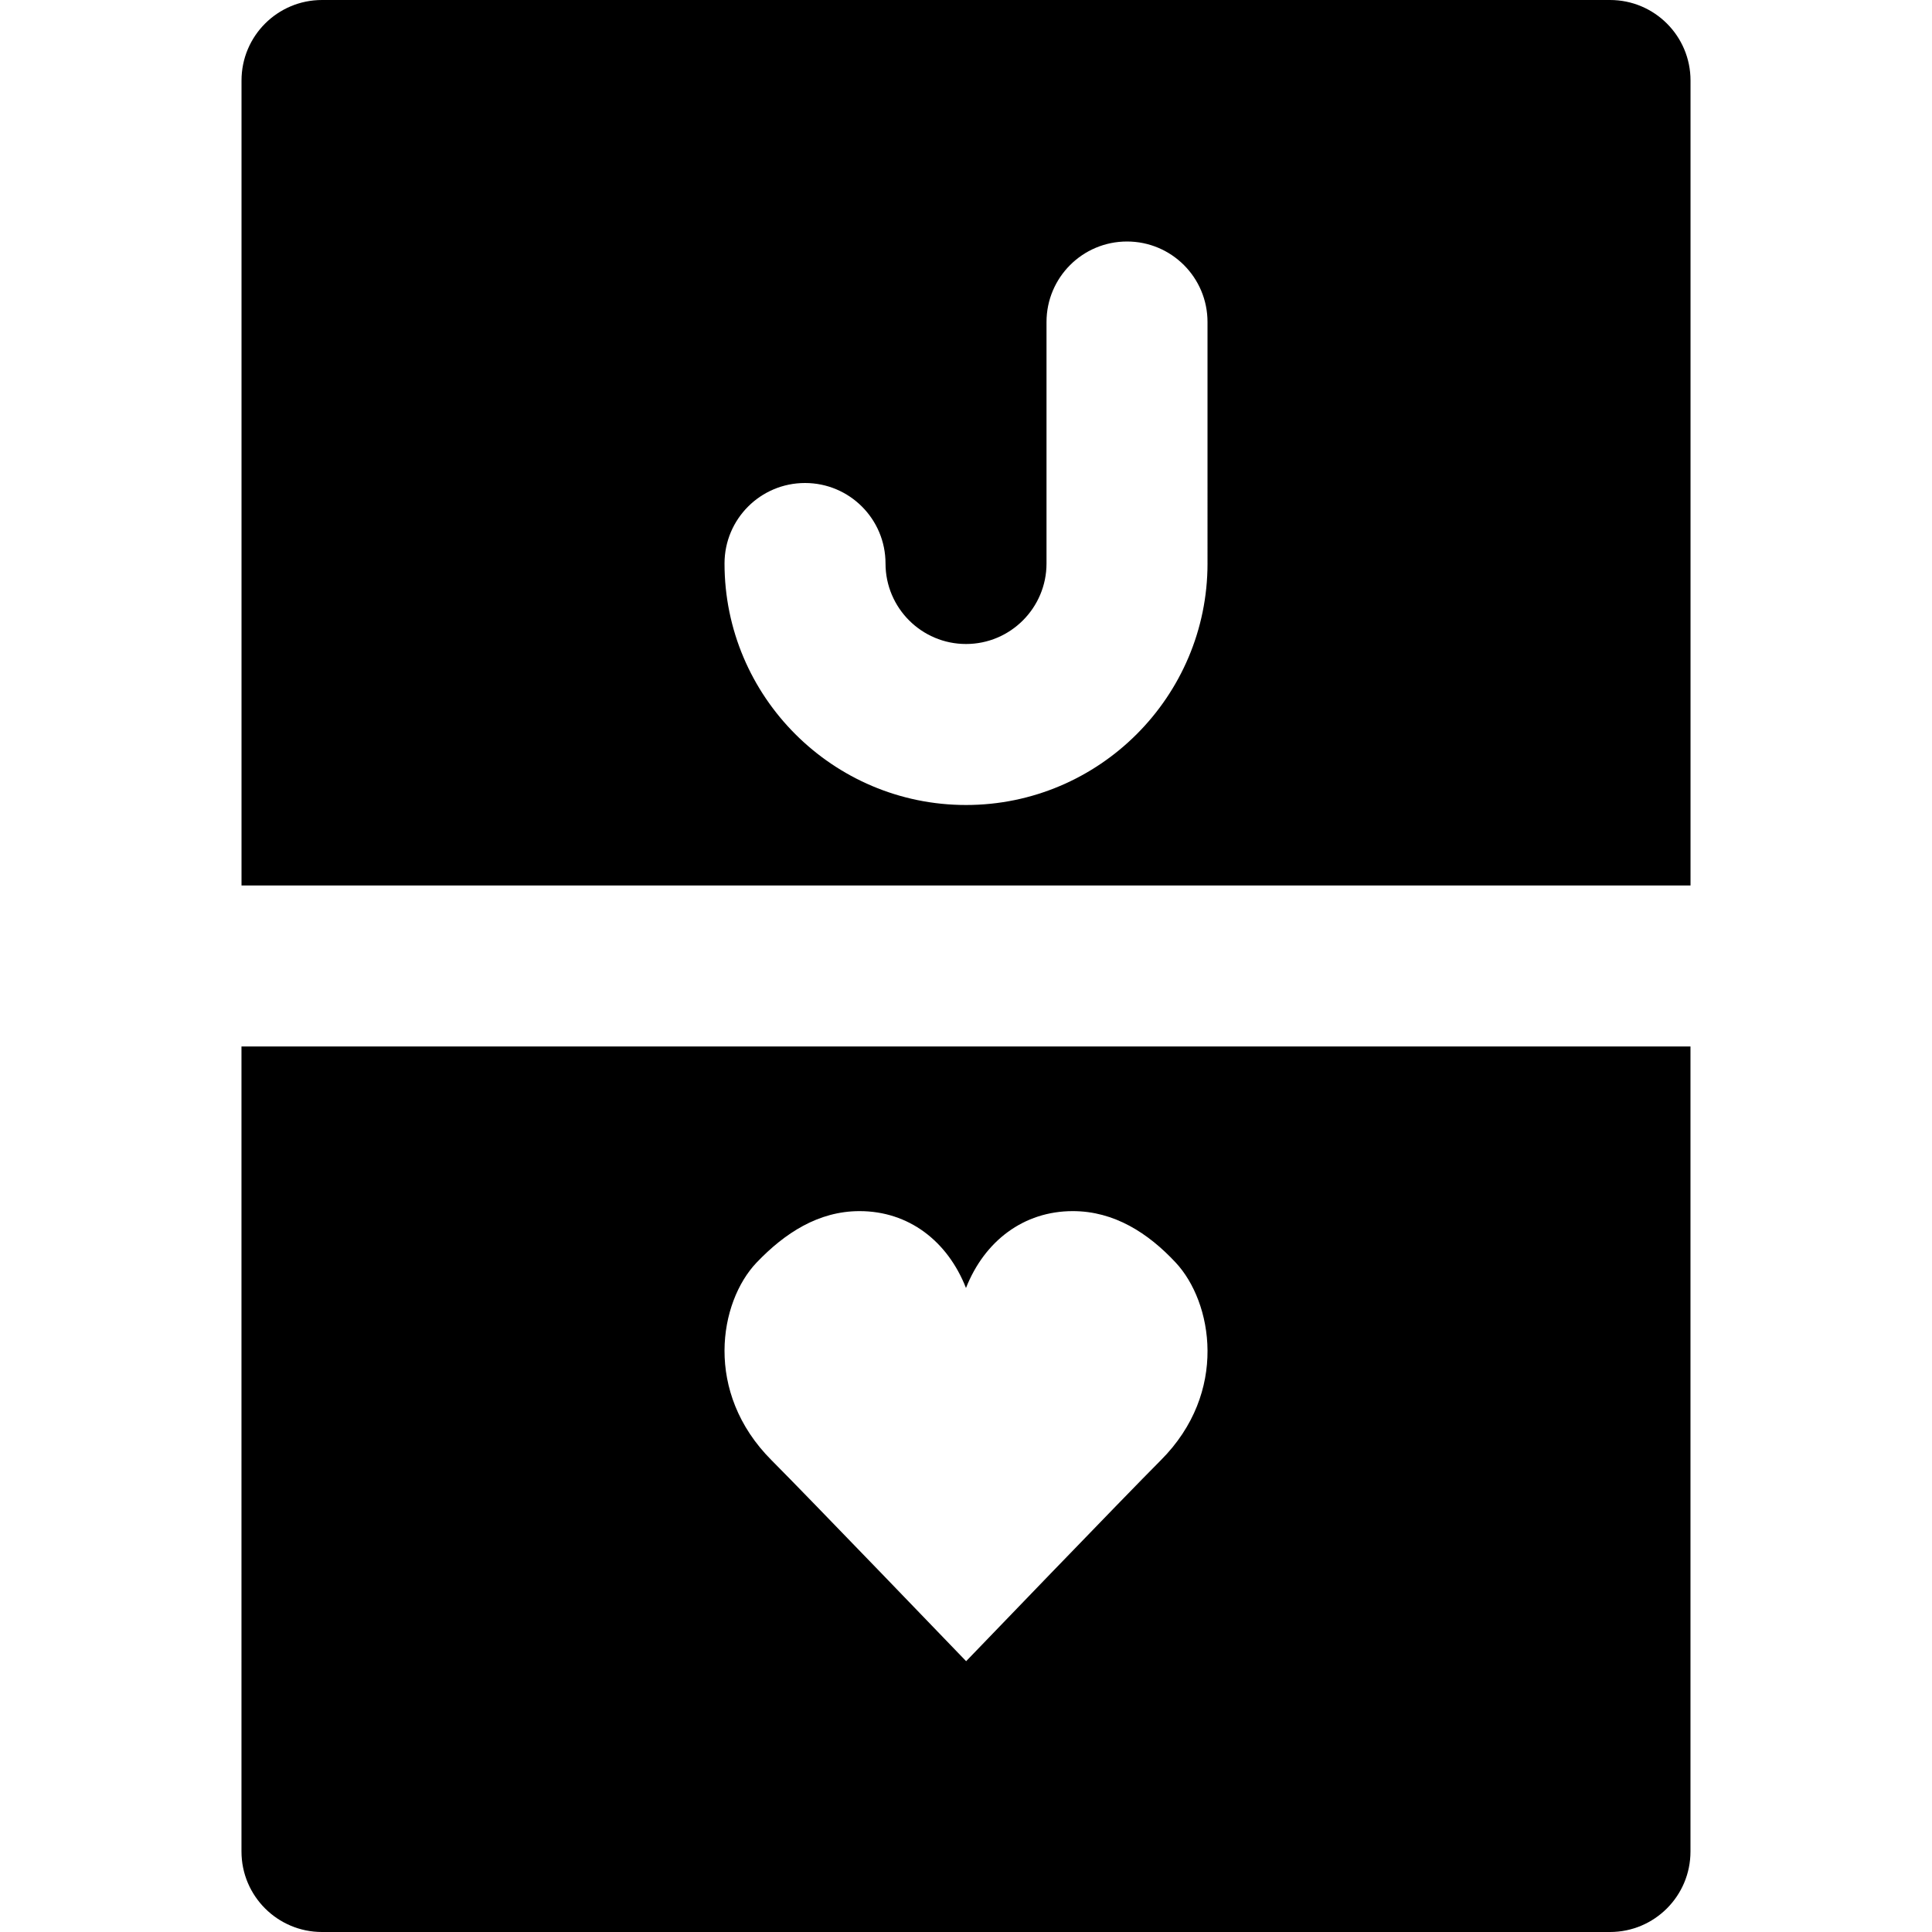
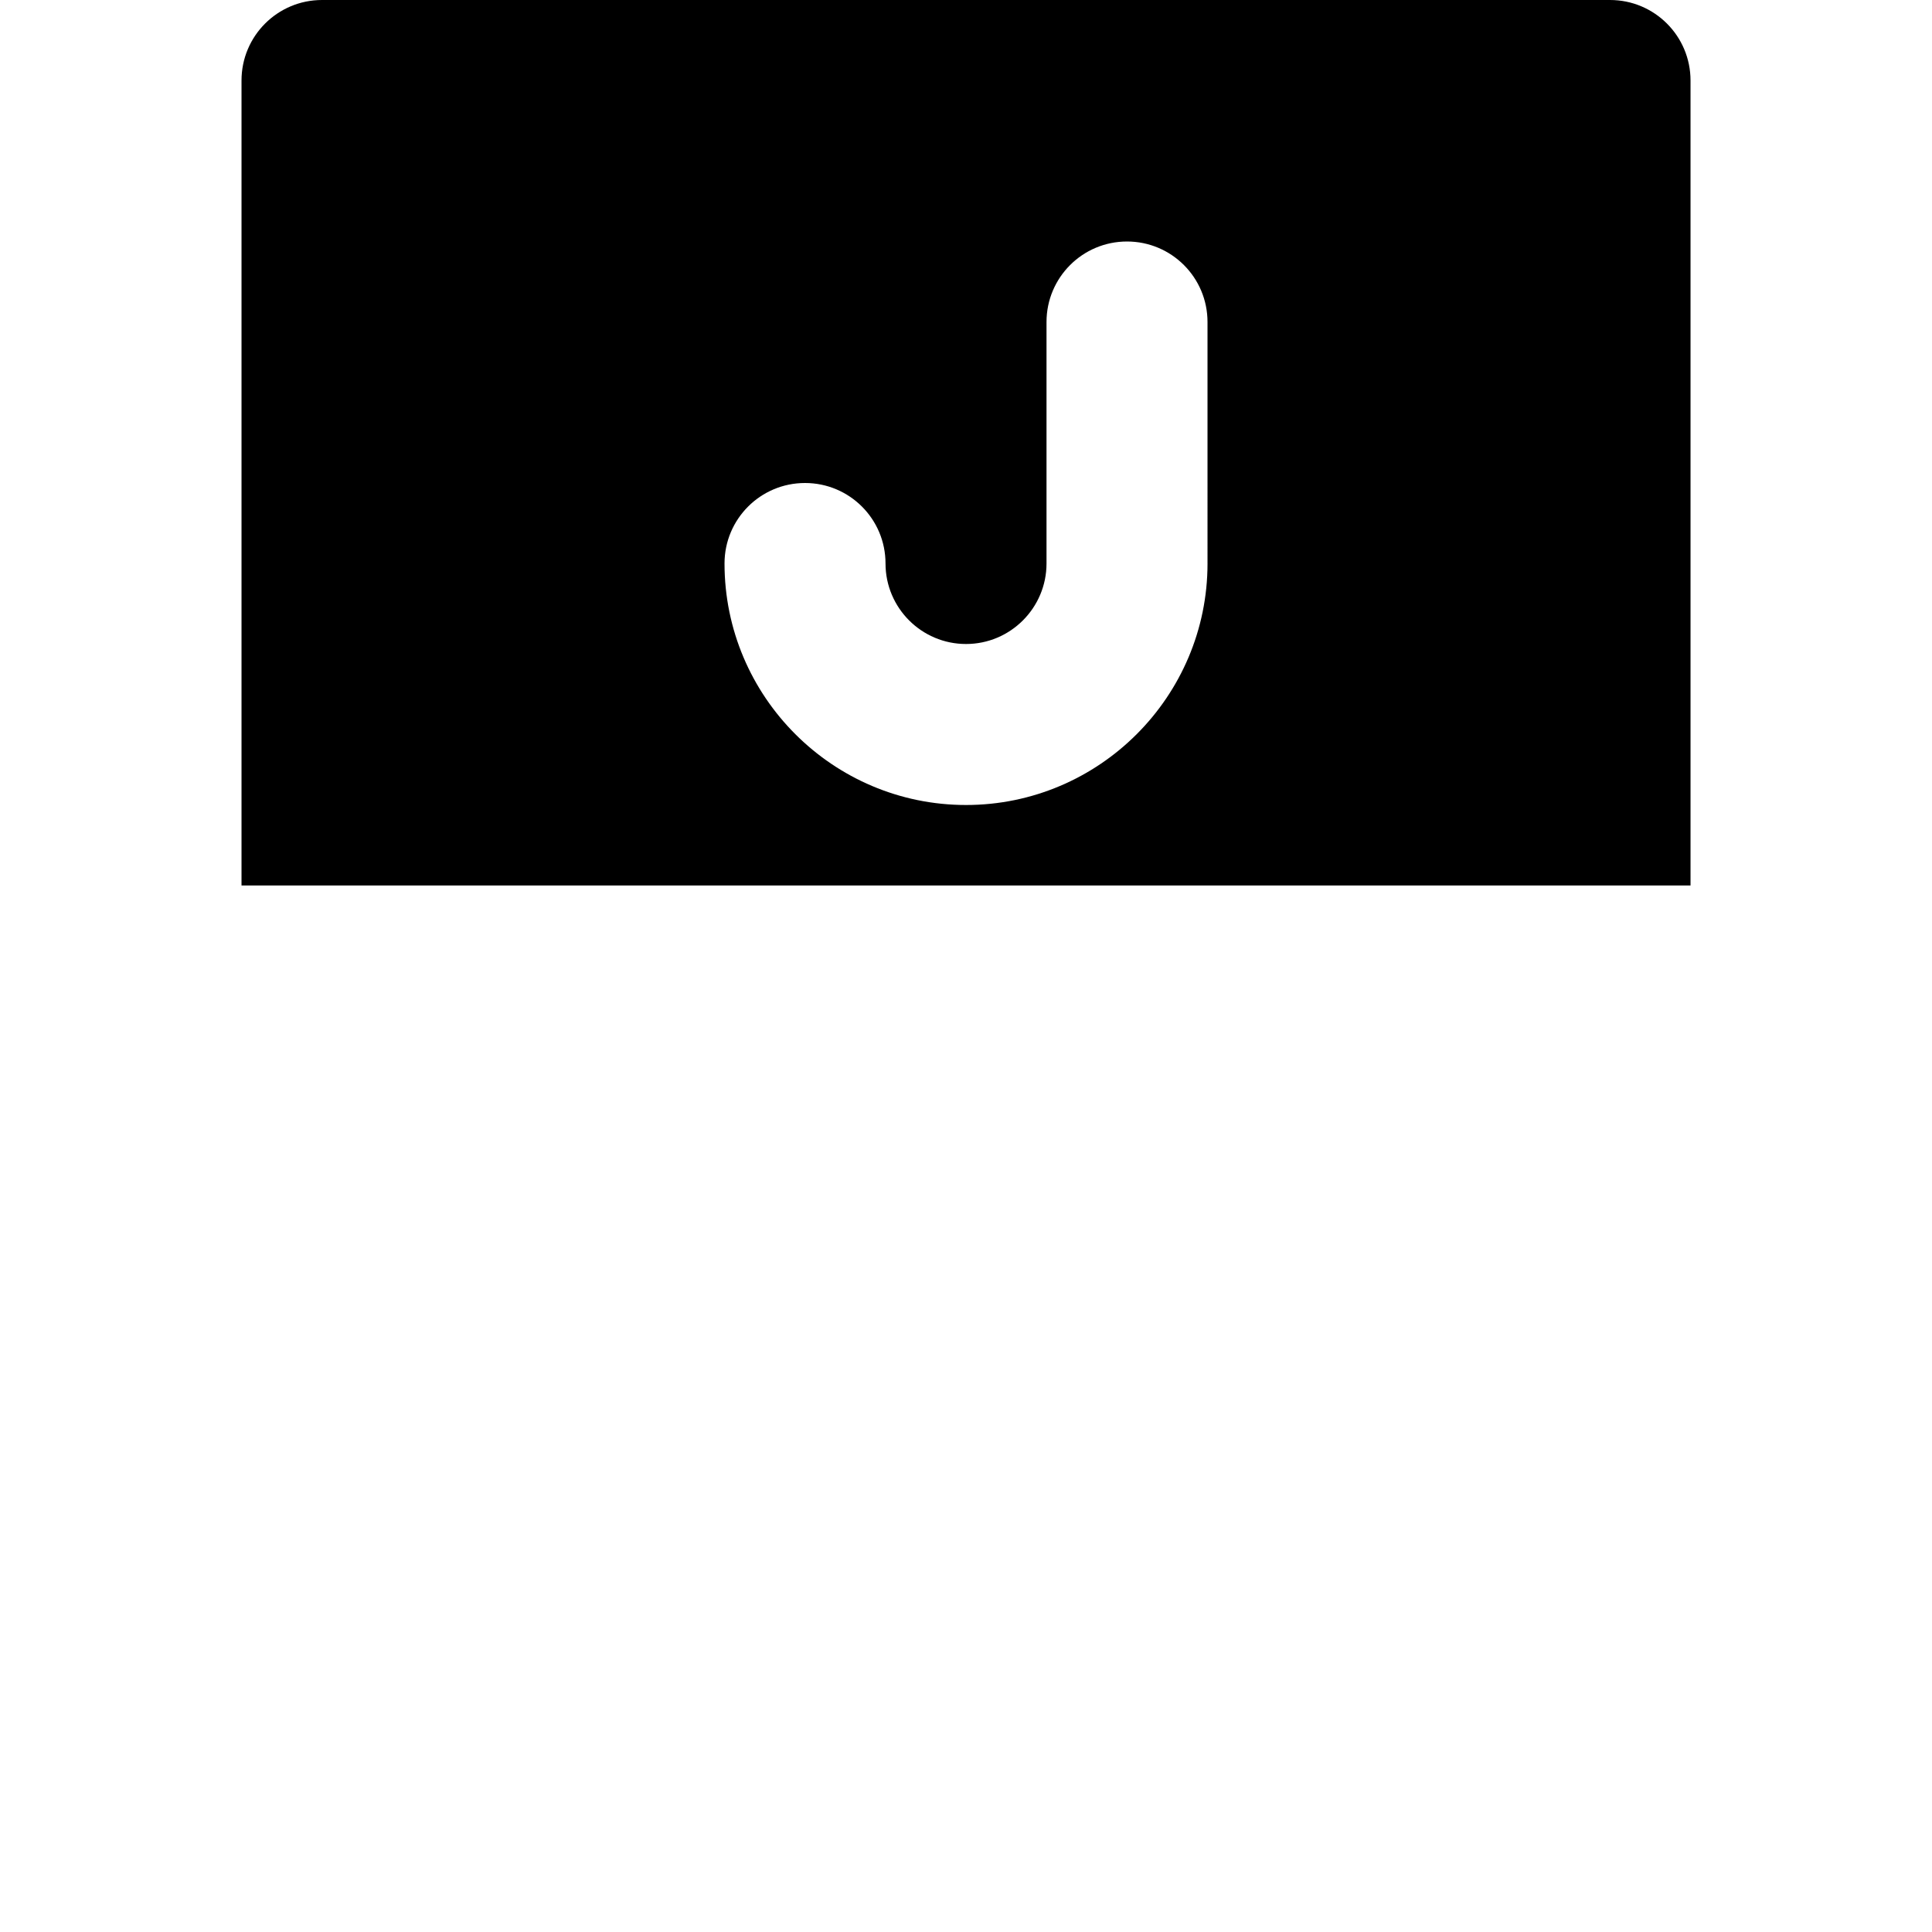
<svg xmlns="http://www.w3.org/2000/svg" fill="#000000" height="800px" width="800px" version="1.1" id="Layer_1" viewBox="0 0 511.998 511.998" xml:space="preserve">
  <g>
    <g>
      <g>
        <path d="M426.671,0H85.338C73.54,0,64.004,9.557,64.004,21.333v213.333h384V21.333C448.004,9.557,438.468,0,426.671,0z      M320.004,149.333c0,35.285-28.715,64-64,64s-64-28.715-64-64c0-11.776,9.536-21.333,21.333-21.333     c11.797,0,21.333,9.557,21.333,21.333c0,11.755,9.557,21.333,21.333,21.333s21.333-9.579,21.333-21.333v-64     c0-11.776,9.536-21.333,21.333-21.333c11.797,0,21.333,9.557,21.333,21.333V149.333z" />
-         <path d="M63.994,490.665c0,11.776,9.557,21.333,21.333,21.333H426.66c11.797,0,21.333-9.557,21.333-21.333V277.331h-384V490.665z      M200.506,334.59c7.424-7.765,16.341-13.632,27.285-13.632c12.992,0,23.317,7.915,28.203,20.373     c4.907-12.459,15.296-20.373,28.309-20.373c10.944,0,19.947,5.781,27.264,13.632c9.749,10.432,14.08,34.368-3.968,52.416     c-9.152,9.152-51.563,53.227-51.563,53.227s-42.389-44.075-51.541-53.227C186.447,368.958,190.564,345.022,200.506,334.59z" />
      </g>
    </g>
  </g>
</svg>